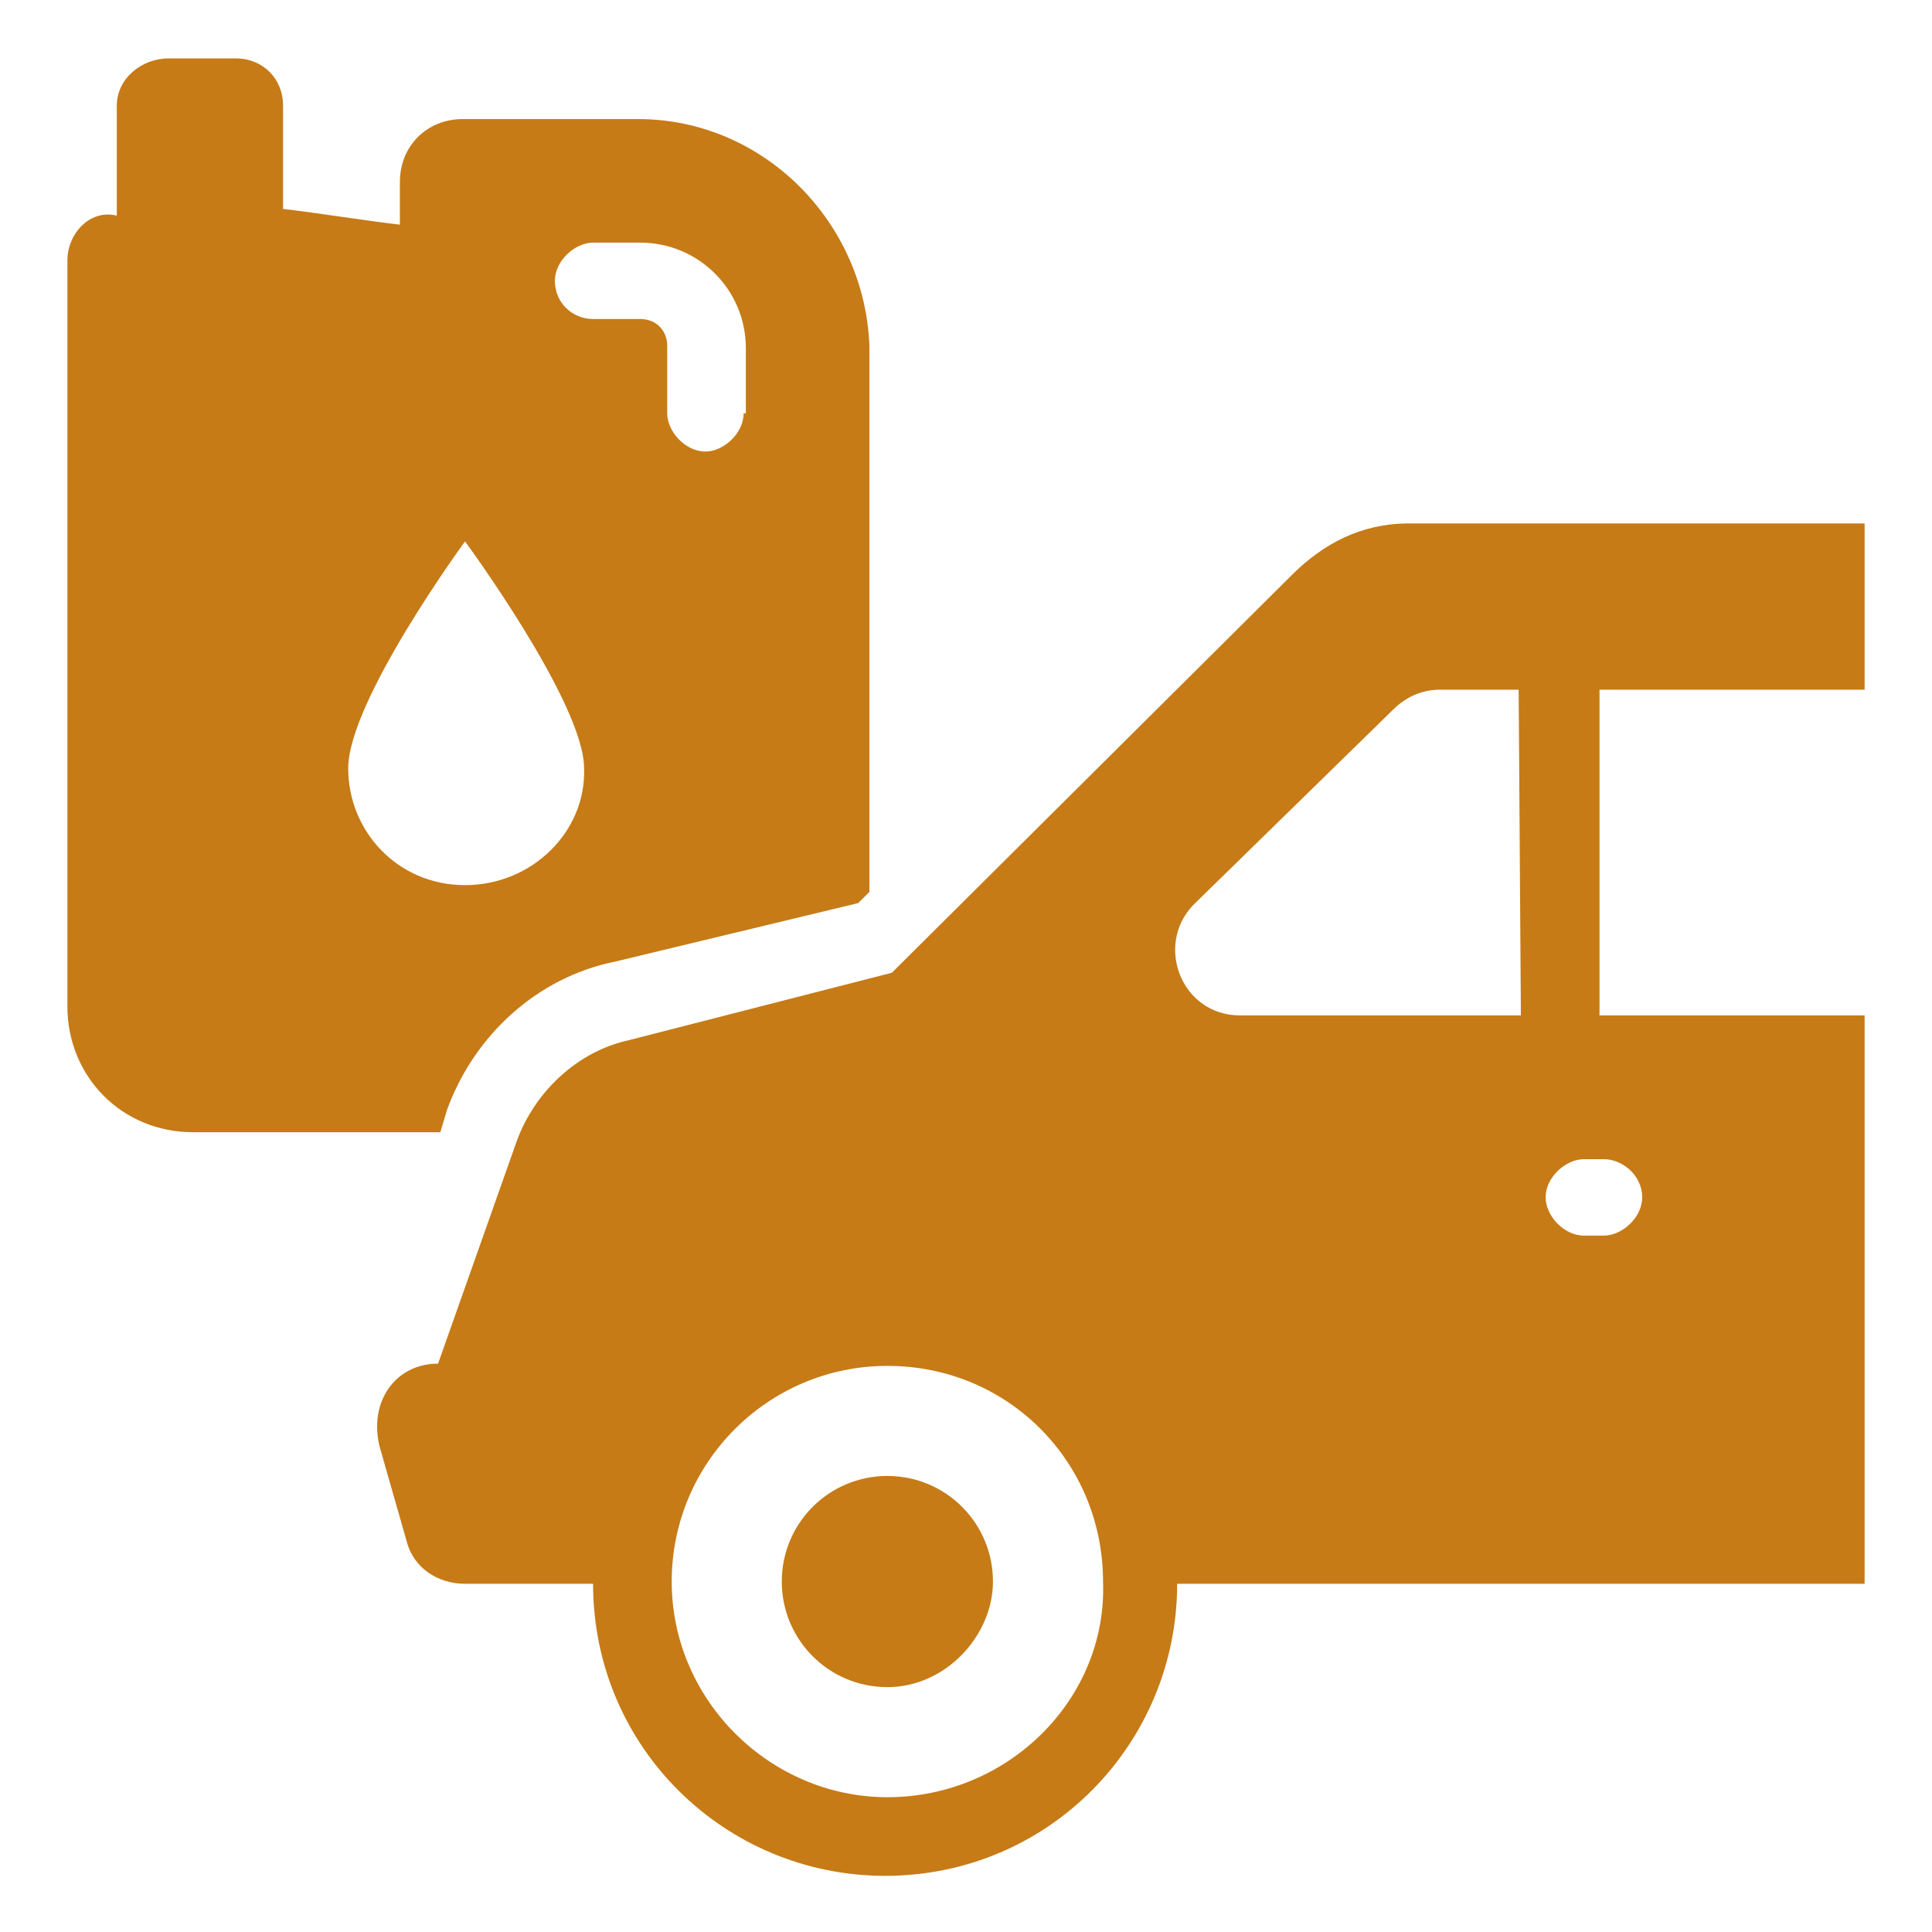
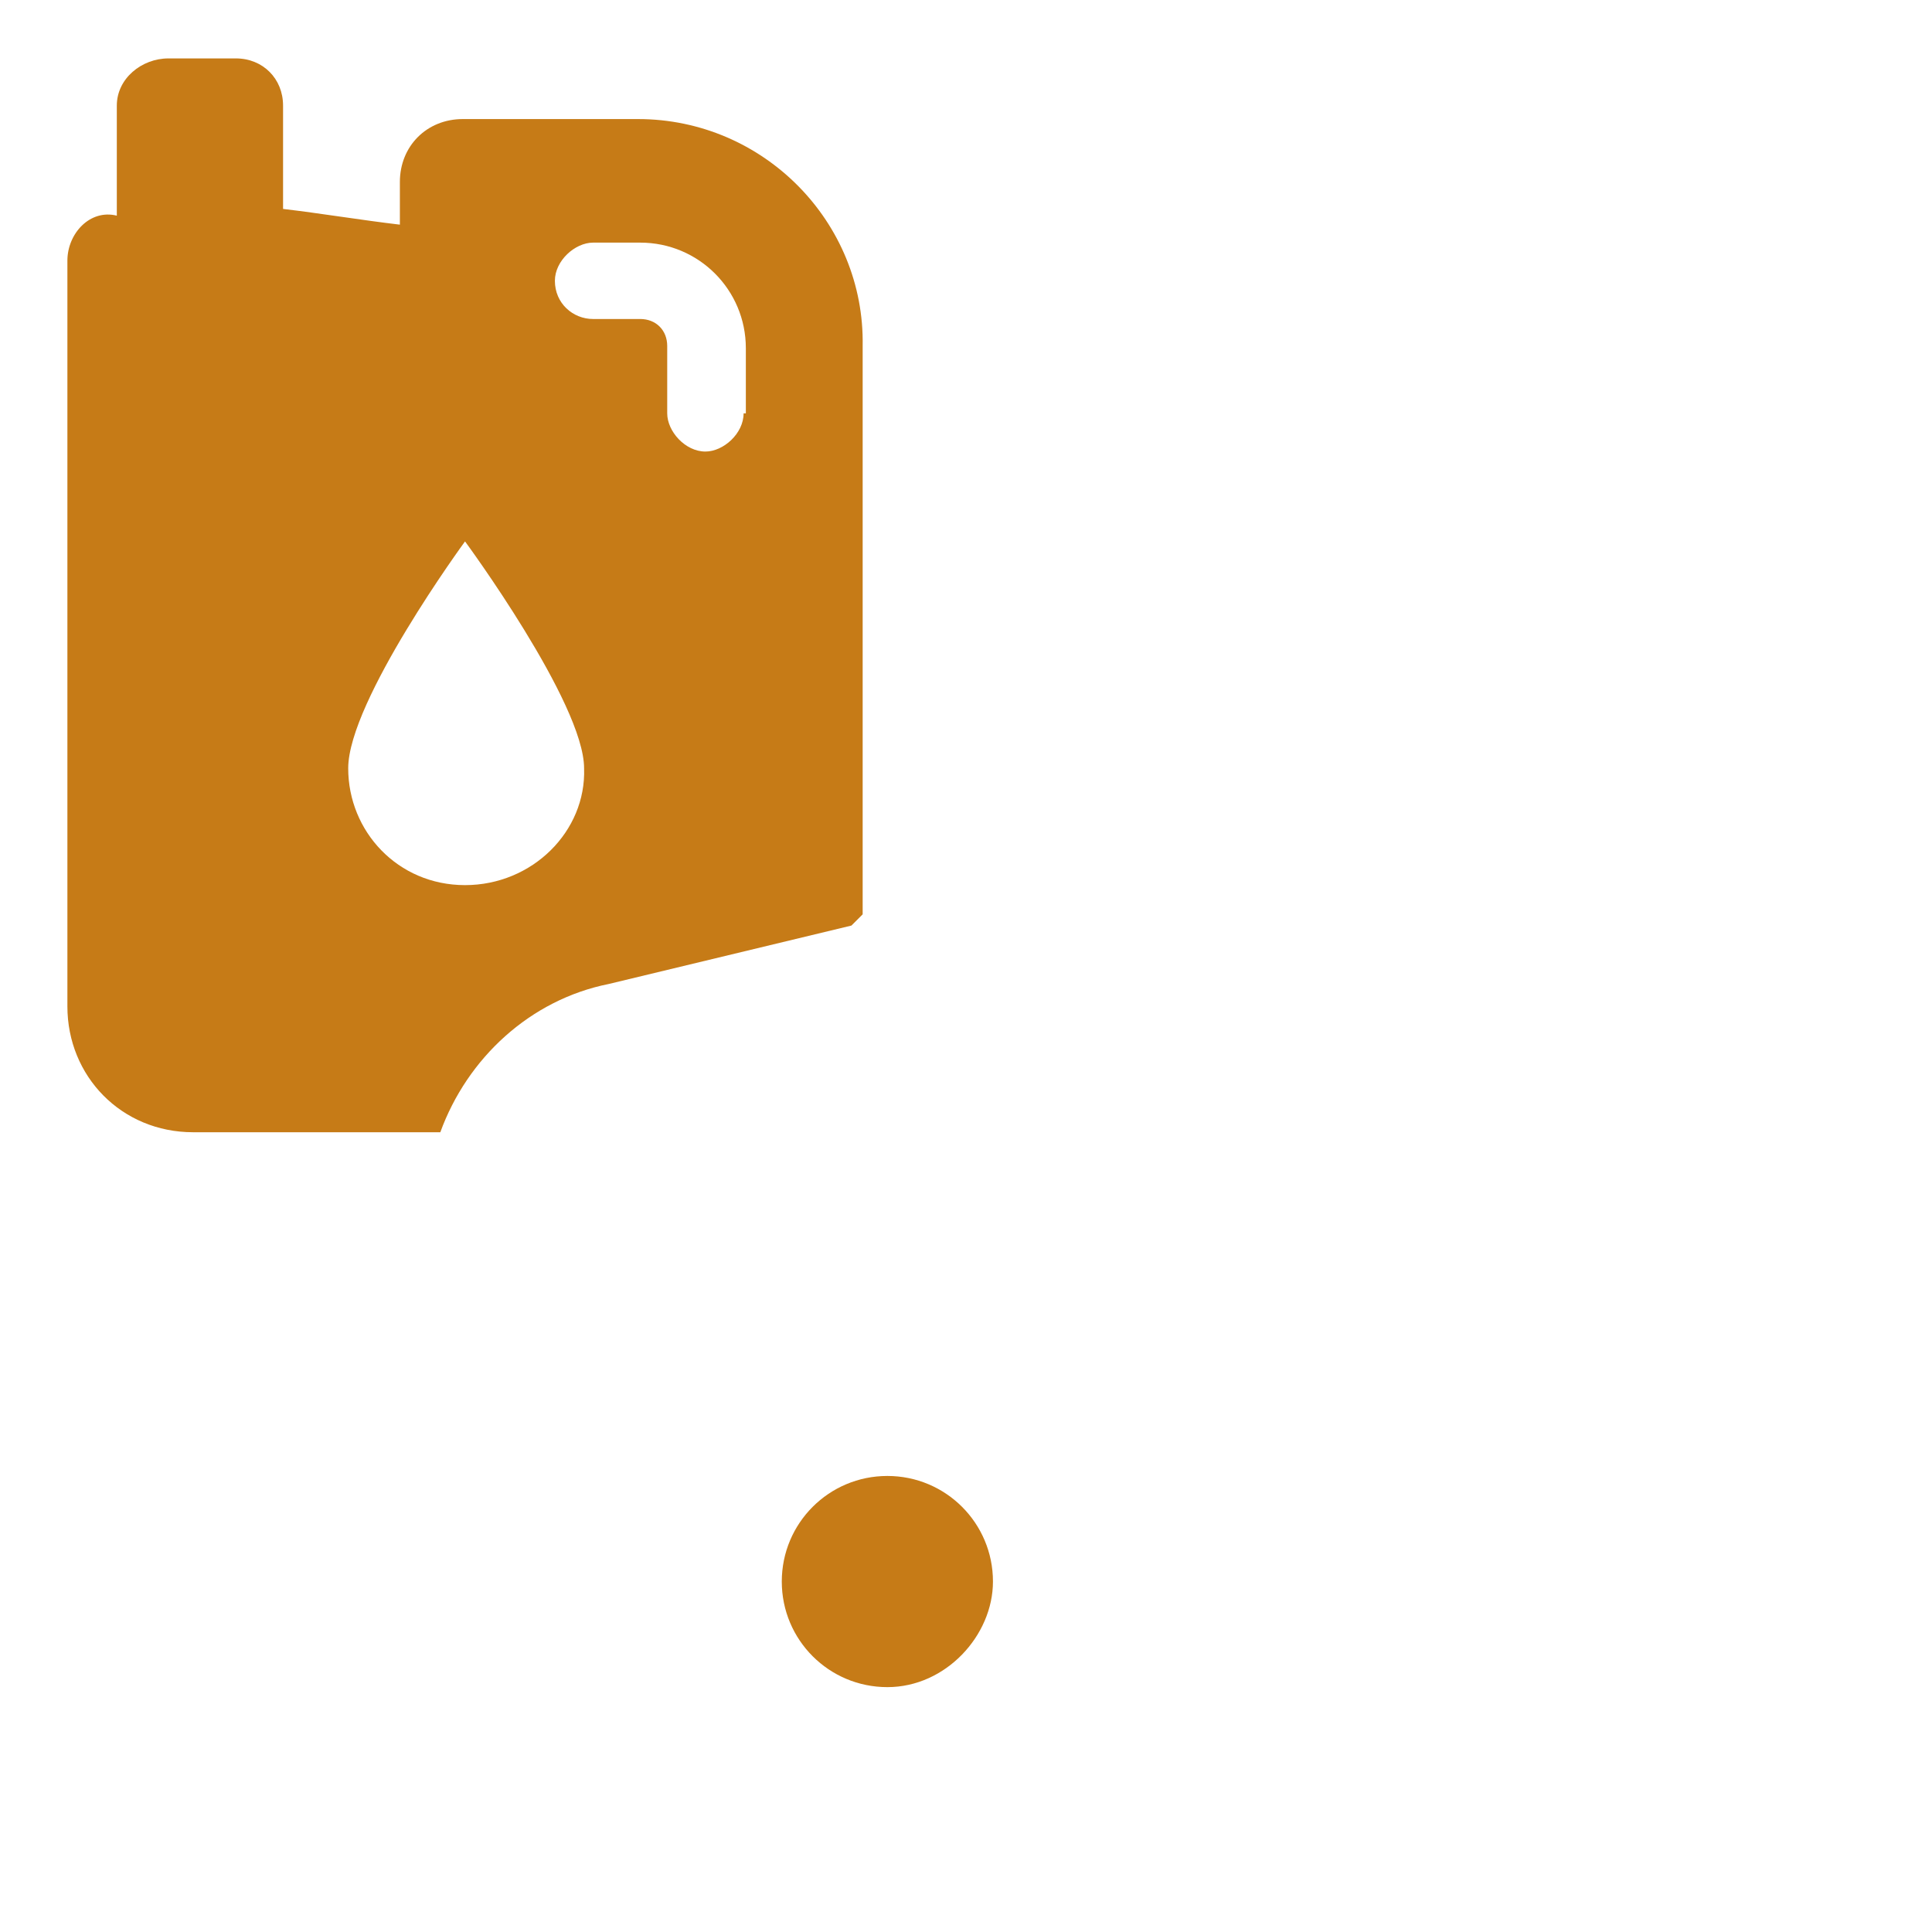
<svg xmlns="http://www.w3.org/2000/svg" id="Layer_1" x="0px" y="0px" viewBox="0 0 86 86" style="enable-background:new 0 0 86 86;" xml:space="preserve">
  <style type="text/css">	.st0{fill:#C67B17;}	.st1{fill-rule:evenodd;clip-rule:evenodd;fill:#C67B17;}</style>
  <g id="_x31_5_00000091012893647691897900000001659662934298727321_">
-     <path class="st0" d="M28.4,5.3h-7.8c-1.6,0-2.8,1.2-2.8,2.8V10c-1.7-0.2-3.5-0.5-5.2-0.7V4.7c0-1.2-0.9-2.1-2.1-2.1h-3  c-1.2,0-2.3,0.9-2.3,2.1v4.9C4,9.3,3,10.4,3,11.6v33.2c0,3.1,2.4,5.6,5.6,5.6h11l0.3-1c1.2-3.3,4-5.9,7.5-6.6l10.8-2.6l0.5-0.5  V15.4C38.5,9.9,34,5.3,28.4,5.3L28.4,5.3z M20.7,39.4c-3,0-5.2-2.4-5.2-5.2c0-3,5.2-10.1,5.2-10.1S26,31.3,26,34.2  C26.1,37,23.7,39.4,20.7,39.4z M33.1,18.4c0,0.9-0.9,1.7-1.7,1.7c-0.9,0-1.7-0.9-1.7-1.7v-3c0-0.7-0.5-1.2-1.2-1.2h-2.1  c-0.9,0-1.7-0.7-1.7-1.7c0-0.9,0.9-1.7,1.7-1.7h2.1c2.6,0,4.7,2.1,4.7,4.7V18.4z" />
+     <path class="st0" d="M28.4,5.3h-7.8c-1.6,0-2.8,1.2-2.8,2.8V10c-1.7-0.2-3.5-0.5-5.2-0.7V4.7c0-1.2-0.9-2.1-2.1-2.1h-3  c-1.2,0-2.3,0.9-2.3,2.1v4.9C4,9.3,3,10.4,3,11.6v33.2c0,3.1,2.4,5.6,5.6,5.6h11c1.2-3.3,4-5.9,7.5-6.6l10.8-2.6l0.5-0.5  V15.4C38.5,9.9,34,5.3,28.4,5.3L28.4,5.3z M20.7,39.4c-3,0-5.2-2.4-5.2-5.2c0-3,5.2-10.1,5.2-10.1S26,31.3,26,34.2  C26.1,37,23.7,39.4,20.7,39.4z M33.1,18.4c0,0.9-0.9,1.7-1.7,1.7c-0.9,0-1.7-0.9-1.7-1.7v-3c0-0.7-0.5-1.2-1.2-1.2h-2.1  c-0.9,0-1.7-0.7-1.7-1.7c0-0.9,0.9-1.7,1.7-1.7h2.1c2.6,0,4.7,2.1,4.7,4.7V18.4z" />
    <g>
      <g>
        <g>
          <g>
            <path class="st0" d="M39.5,75.1c-2.6,0-4.7-2.1-4.7-4.7s2.1-4.7,4.7-4.7s4.7,2.1,4.7,4.7C44.2,72.8,42.1,75.1,39.5,75.1z" />
-             <path class="st0" d="M83,23.3H62.7c-2.1,0-3.8,0.9-5.2,2.3L39.7,43.3l-11.7,3c-2.3,0.5-4.2,2.3-5,4.5l-3.5,9.9      c-1.9,0-3.1,1.7-2.6,3.7l1.2,4.2c0.3,1.2,1.4,1.9,2.6,1.9h5.7c0,7.3,5.9,13,13,13c7.3,0,13-5.9,13-13H83V45.2H71.2V30.7H83      V23.3z M39.5,80c-5.2,0-9.6-4.3-9.6-9.6s4.3-9.6,9.6-9.6c5.4,0,9.6,4.3,9.6,9.6C49.3,75.6,44.9,80,39.5,80z M73.1,53.3      c0,0.9-0.9,1.7-1.7,1.7h-0.9c-0.9,0-1.7-0.9-1.7-1.7c0-0.9,0.9-1.7,1.7-1.7h0.9C72.2,51.6,73.1,52.3,73.1,53.3z M67.7,45.2      H55.2c-2.6,0-3.8-3.1-2.1-4.9l8.9-8.7c0.5-0.5,1.2-0.9,2.1-0.9h3.5L67.7,45.2z" />
          </g>
        </g>
      </g>
    </g>
  </g>
</svg>